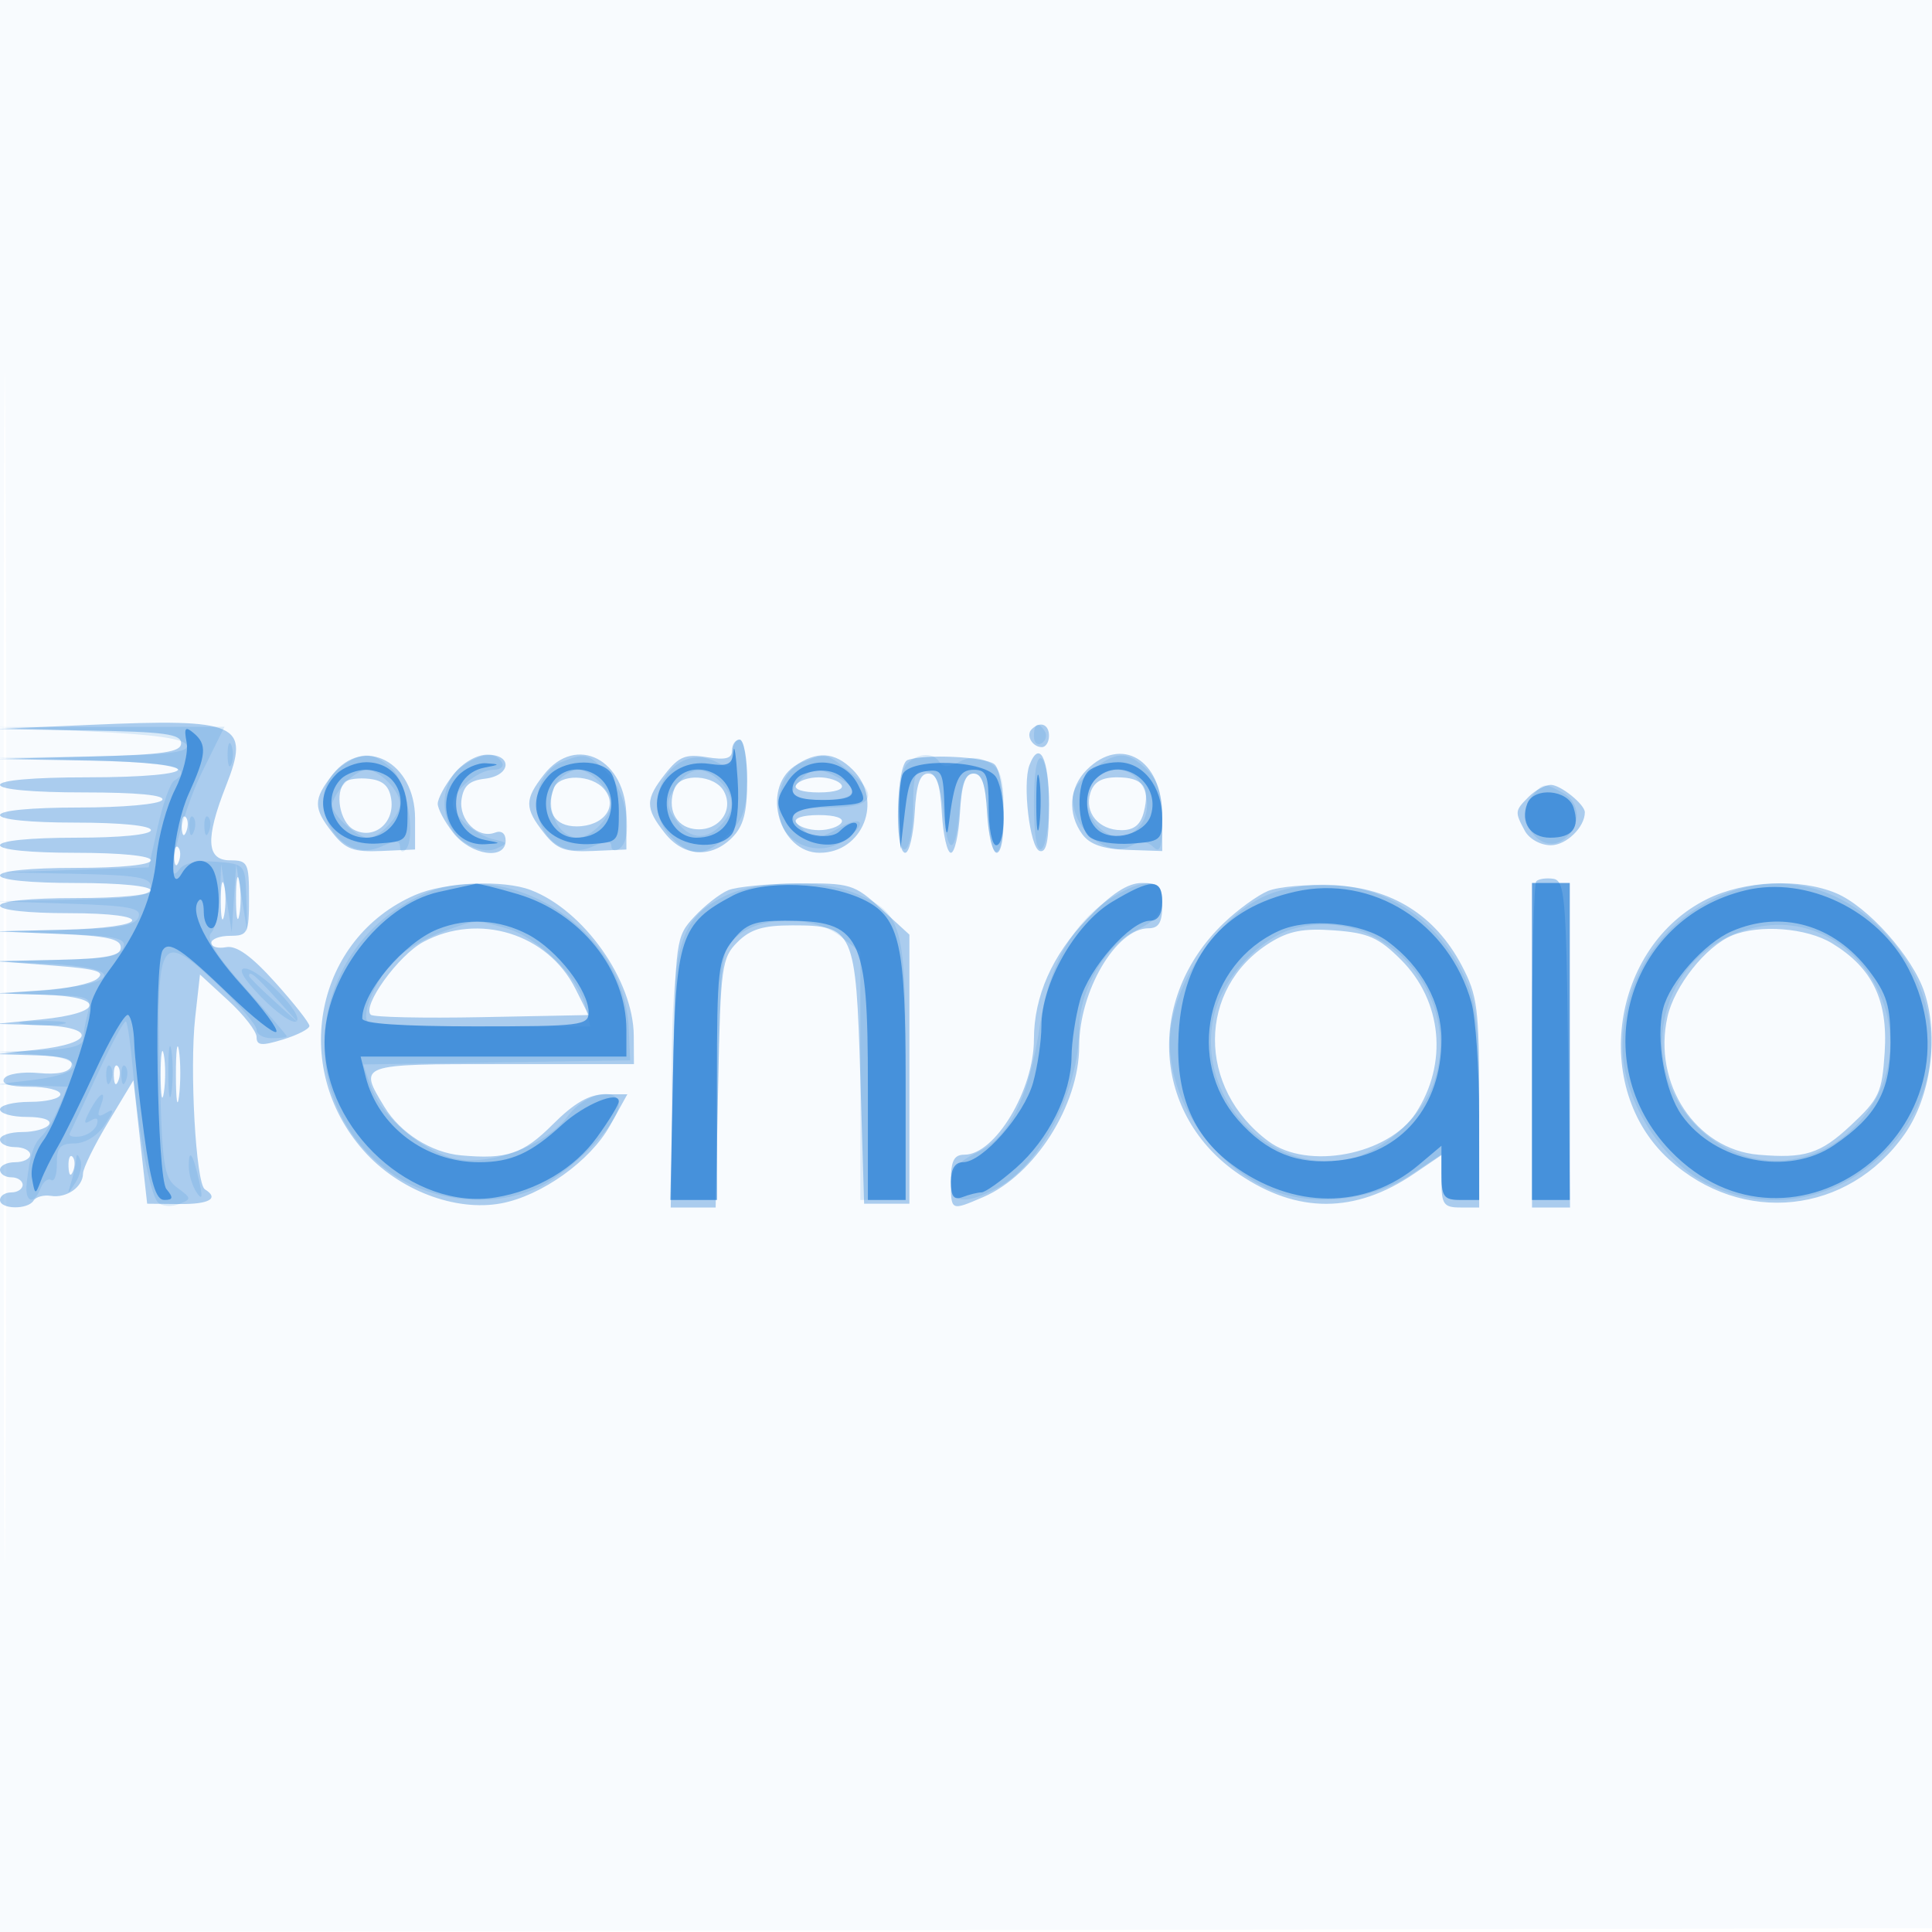
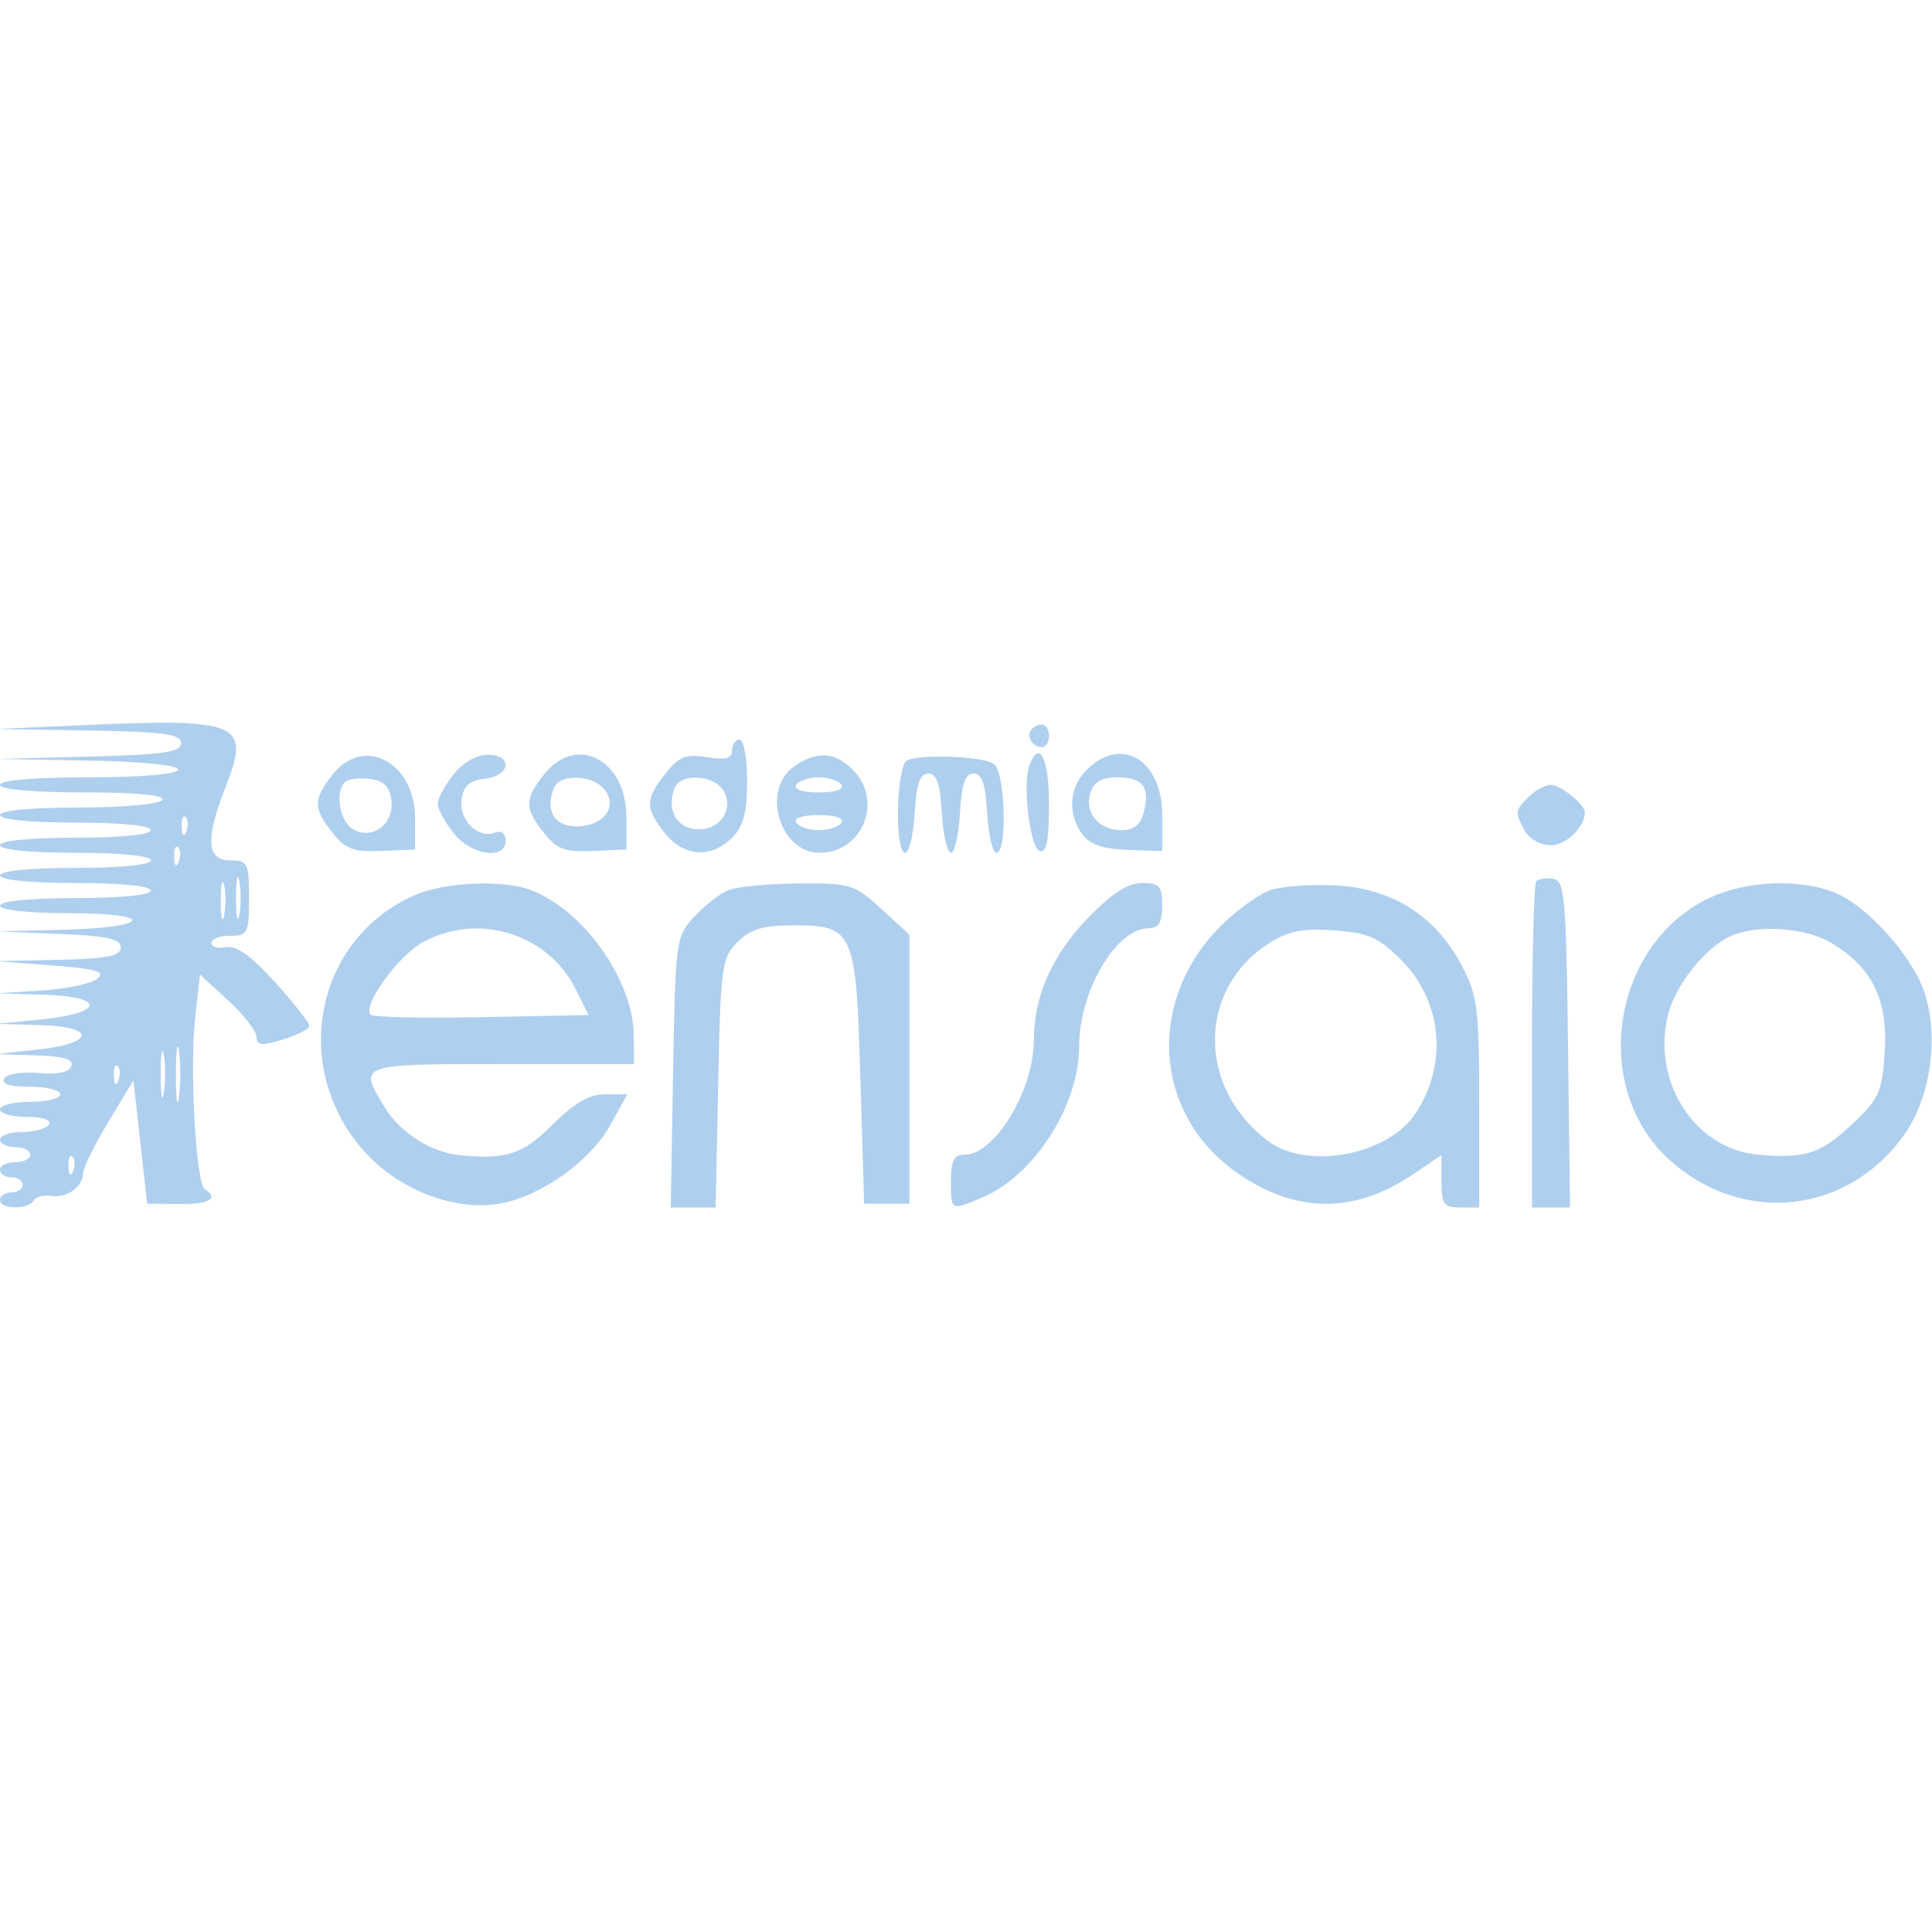
<svg xmlns="http://www.w3.org/2000/svg" width="256" height="256">
-   <path fill="#1976D2" fill-opacity=".031" fill-rule="evenodd" d="M0 128.004v128.004l128.25-.254 128.25-.254.254-127.75L257.008 0H0zm.485.496c0 70.4.119 99.053.265 63.672s.146-92.98 0-128S.485 58.1.485 128.5" />
  <path fill="#1976D2" fill-opacity=".344" fill-rule="evenodd" d="m12 96.047-12.5.548 12.25.202c10.016.166 12.25.471 12.25 1.672 0 1.195-2.285 1.528-12.25 1.784l-12.25.315 12.309.216c15.925.28 15.604 2.216-.368 2.216C4.48 103 0 103.392 0 104c0 .606 4.353 1 11.059 1 7.118 0 10.839.356 10.441 1-.348.563-5.177 1-11.059 1C4.147 107 0 107.397 0 108c0 .6 4 1 10 1s10 .4 10 1-4 1-10 1-10 .4-10 1 4 1 10 1 10 .4 10 1-4 1-10 1-10 .4-10 1 4 1 10 1 10 .4 10 1-4 1-10 1-10 .4-10 1c0 .593 3.686 1 9.059 1 11.785 0 11.027 1.925-.868 2.204l-8.691.203 8.25.337c6.411.262 8.25.662 8.25 1.796 0 1.147-1.767 1.499-8.25 1.64l-8.25.18 7.414.57c5.937.456 7.126.808 5.965 1.764-.796.656-4.133 1.359-7.414 1.561l-5.965.367 6.333.189c8.251.246 7.974 2.447-.411 3.271l-5.922.582 5.833.168c7.528.217 7.249 2.426-.411 3.255l-5.422.587 5.219.163c3.77.118 5.083.517 4.729 1.437-.316.824-1.855 1.145-4.351.907-2.125-.203-4.167.123-4.539.725-.447.723.699 1.094 3.383 1.094 2.232 0 4.059.45 4.059 1s-1.8 1-4 1-4 .45-4 1 1.602 1 3.559 1c2.118 0 3.309.405 2.941 1-.34.55-1.941 1-3.559 1S0 150.45 0 151s.9 1 2 1 2 .45 2 1-.9 1-2 1-2 .45-2 1 .675 1 1.5 1 1.5.45 1.5 1-.675 1-1.5 1-1.5.45-1.5 1c0 1.25 3.682 1.324 4.445.089.31-.501 1.349-.784 2.309-.628 2.063.333 4.246-1.189 4.246-2.962 0-.691 1.504-3.754 3.341-6.806l3.342-5.549.908 8.178.909 8.178 4.25.043c3.984.04 5.351-.744 3.4-1.95-1.19-.736-2.048-15.94-1.284-22.777l.634-5.683 3.75 3.447c2.063 1.896 3.75 4.074 3.75 4.84 0 1.13.661 1.19 3.5.319 1.925-.591 3.5-1.4 3.5-1.799 0-.398-2.041-2.993-4.535-5.768-3.143-3.496-5.138-4.928-6.5-4.665-1.081.208-1.965-.046-1.965-.564 0-.519 1.125-.943 2.5-.943 2.333 0 2.5-.333 2.5-5s-.167-5-2.5-5c-3.157 0-3.318-2.85-.558-9.852 3.26-8.27 1.728-8.962-17.942-8.101m124.694.592c-.799.799.104 2.361 1.365 2.361.518 0 .941-.675.941-1.5 0-1.546-1.18-1.987-2.306-.861M97 99.437c0 1.071-.852 1.299-3.344.895-2.799-.455-3.697-.096-5.5 2.197-2.679 3.406-2.691 4.521-.083 7.836 2.49 3.167 6.136 3.426 8.927.635 1.515-1.515 2-3.333 2-7.5 0-3.025-.45-5.5-1-5.5s-1 .647-1 1.437m-52.927 3.198c-2.59 3.292-2.593 4.435-.019 7.706 1.721 2.189 2.773 2.58 6.5 2.418l4.446-.194v-4.108c0-7.458-6.794-11.077-10.927-5.822m16 0C58.933 104.084 58 105.823 58 106.5s.933 2.416 2.073 3.865c2.342 2.978 6.927 3.658 6.927 1.028 0-.968-.558-1.393-1.403-1.069-2.257.867-4.825-1.666-4.442-4.38.256-1.816 1.052-2.525 3.095-2.76 3.45-.397 3.733-3.184.323-3.184-1.432 0-3.278 1.081-4.5 2.635m12 0c-2.59 3.292-2.593 4.435-.019 7.706 1.721 2.189 2.773 2.58 6.5 2.418l4.446-.194v-4.282c0-7.651-6.649-11.088-10.927-5.648m33.15-1.078c-4.392 3.076-1.918 11.443 3.383 11.443 5.709 0 8.474-6.92 4.394-11-2.403-2.403-4.786-2.538-7.777-.443m15.027-.845c-1.483.539-1.772 12.288-.302 12.288.521 0 1.083-2.362 1.25-5.25.222-3.866.698-5.25 1.802-5.25s1.58 1.384 1.802 5.25c.167 2.888.705 5.25 1.198 5.25s1.031-2.362 1.198-5.25c.222-3.866.698-5.25 1.802-5.25s1.58 1.384 1.802 5.25c.167 2.888.729 5.25 1.25 5.25 1.429 0 1.157-10.59-.302-11.744-1.267-1.003-9.208-1.378-11.5-.544m16.159.665c-.949 2.474.05 10.953 1.341 11.378.915.301 1.25-1.352 1.25-6.172 0-6.109-1.267-8.656-2.591-5.206M144 102c-2.338 2.338-2.581 5.823-.596 8.538.995 1.36 2.747 1.966 6 2.075l4.596.155v-4.729c0-7.363-5.41-10.629-10-6.039m-98.287 1.621c-1.398 1.397-.682 5.325 1.149 6.305 2.631 1.408 5.428-.828 4.983-3.982-.248-1.757-1.059-2.527-2.882-2.74-1.396-.163-2.859.025-3.25.417m27.671.821c-1.156 3.012.065 5.058 3.021 5.058 3.585 0 5.554-2.64 3.665-4.916-1.643-1.979-5.946-2.071-6.686-.142m16 0c-1.027 2.676.104 5.053 2.57 5.403 3.144.446 5.378-2.356 3.972-4.983-1.181-2.208-5.744-2.501-6.542-.42M105.5 104c-.369.596.843 1 3 1s3.369-.404 3-1c-.34-.55-1.69-1-3-1s-2.66.45-3 1m38.985 1.048c-.834 2.627 1.1 4.952 4.118 4.952 1.668 0 2.539-.716 2.972-2.443.831-3.309-.146-4.557-3.567-4.557-2.017 0-3.067.61-3.523 2.048m58.086.523c-1.859 1.86-1.875 1.993-.536 4.495.588 1.097 2.086 1.934 3.465 1.934 2.035 0 4.5-2.39 4.5-4.363 0-1.045-3.207-3.637-4.5-3.637-.746 0-2.064.707-2.929 1.571m-178.492 4.012c.048 1.165.285 1.402.604.605.289-.722.253-1.585-.079-1.917s-.568.258-.525 1.312M105.5 109c.34.55 1.69 1 3 1s2.66-.45 3-1c.369-.596-.843-1-3-1s-3.369.404-3 1m-82.421 4.583c.048 1.165.285 1.402.604.605.289-.722.253-1.585-.079-1.917s-.568.258-.525 1.312M31.272 119c0 2.475.195 3.487.434 2.25.238-1.237.238-3.263 0-4.5-.239-1.237-.434-.225-.434 2.25m-2.02.5c.011 2.2.216 2.982.455 1.738s.23-3.044-.02-4-.446.062-.435 2.262m174.316-2.735c-.312.313-.568 10.168-.568 21.902V160h5.039l-.269-21.655c-.242-19.402-.445-21.681-1.952-21.902-.925-.135-1.937.01-2.25.322m-148.561 1.828c-13.198 5.724-16.642 22.723-6.856 33.841 4.628 5.258 12.179 8.158 18.267 7.015 5.335-1 11.806-5.623 14.396-10.284L83.128 145h-2.946c-2.104 0-4.09 1.143-6.947 4-3.921 3.921-6.073 4.645-12.161 4.09-3.912-.356-8.017-2.949-10.114-6.389C47.466 140.972 47.389 141 66.5 141H84l-.022-3.75c-.043-7.338-6.62-16.643-13.654-19.317-3.656-1.39-11.355-1.058-15.317.66m41.493-.639c-1.1.455-3.125 2.037-4.5 3.515-2.445 2.628-2.507 3.078-2.813 20.609L88.874 160h5.954l.336-16.474c.315-15.452.474-16.612 2.556-18.692 1.707-1.706 3.388-2.219 7.272-2.219 8.153 0 8.423.604 9.008 20.168l.5 16.717h6v-35.657l-3.735-3.422c-3.556-3.256-4.085-3.418-11-3.358-3.996.035-8.165.436-9.265.891m47.547 3.803c-4.629 4.803-7.047 10.278-7.047 15.96 0 6.716-5.15 15.283-9.187 15.283-1.405 0-1.813.787-1.813 3.5 0 3.992-.038 3.973 4.282 2.119 6.828-2.93 12.718-12.192 12.718-20.001 0-7.293 4.897-15.618 9.187-15.618 1.348 0 1.813-.77 1.813-3 0-2.588-.368-3-2.684-3-1.893 0-4.035 1.402-7.269 4.757M168 118.065c-1.375.575-4.002 2.483-5.838 4.24-10.43 9.984-9.478 25.506 2.042 33.301 7.746 5.241 15.365 5.211 23.178-.09L191 153.06v3.47c0 3.035.314 3.47 2.5 3.47h2.5v-13.843c0-12.561-.215-14.25-2.327-18.25-3.503-6.636-9.278-10.249-16.944-10.601-3.426-.157-7.354.184-8.729.759m58.204 1.063c-12.698 6.286-15.444 25.05-5.049 34.505 9.681 8.806 23.741 7.298 31.215-3.348 3.464-4.934 4.575-12.892 2.624-18.804-1.554-4.707-7.493-11.368-11.712-13.134-4.795-2.007-12.122-1.672-17.078.781m-170.107 5.68c-3.31 1.775-8.15 8.473-6.973 9.65.33.329 6.961.473 14.736.32l14.136-.278-1.748-3.48c-3.677-7.321-12.824-10.141-20.151-6.212m112.144.127c-9.609 6.034-9.68 19.243-.141 26.306 5.189 3.842 15.865 1.794 19.491-3.739 4.304-6.569 3.507-14.871-1.951-20.329-2.943-2.943-4.34-3.559-8.818-3.89-4.114-.305-6.062.07-8.581 1.652m61.259-.976c-3.484 1.451-7.631 6.679-8.554 10.785-1.987 8.846 3.758 17.55 12.054 18.263 6.161.529 8.192-.114 12.215-3.866 3.798-3.544 4.168-4.342 4.516-9.75.442-6.868-1.625-11.136-6.972-14.396-3.366-2.053-9.639-2.543-13.259-1.036M23.31 142.5c.005 3.3.192 4.529.415 2.732s.218-4.497-.01-6c-.229-1.503-.411-.032-.405 3.268m-2.024 0c.008 2.75.202 3.756.432 2.236s.223-3.77-.014-5-.425.014-.418 2.764m-6.207.083c.048 1.165.285 1.402.604.605.289-.722.253-1.585-.079-1.917s-.568.258-.525 1.312m-6 12c.048 1.165.285 1.402.604.605.289-.722.253-1.585-.079-1.917s-.568.258-.525 1.312" />
-   <path fill="#1976D2" fill-opacity=".136" fill-rule="evenodd" d="M11.919 96.92c8.616.402 12.546.963 12.834 1.83.314.949-2.673 1.302-12.42 1.466l-12.833.216 12.25.315c11.03.283 14.069 1.011 11.318 2.711-.513.317-1.481 3.028-2.152 6.025l-1.219 5.448-9.598.325-9.599.325 9.75.21c7.907.169 9.75.493 9.75 1.709 0 1.222-1.899 1.539-10.25 1.709l-10.25.21 9.705.326c8.025.27 9.608.58 9.143 1.791-.428 1.115-2.738 1.513-9.705 1.67l-9.143.205 8.704.333c7.138.273 8.603.595 8.143 1.794-.419 1.093-2.618 1.512-8.704 1.661l-8.143.198 7.318.347c9.281.439 9.345 2.503.104 3.333l-6.422.578 5.867.172c5.562.164 5.835.29 5.263 2.423-.331 1.238-.609 2.813-.616 3.5-.009.832-1.938 1.312-5.764 1.435l-5.75.185 5.315.37c6.735.468 6.494 2.523-.393 3.353l-4.922.593 4.729.157 4.728.157-1.166 2.75c-.642 1.512-1.644 3.202-2.229 3.754-1.115 1.053-1.59 2.518-2.025 6.246-.299 2.568.949 3.032 1.849.687.33-.86.956-1.344 1.391-1.075.434.269.775-.709.757-2.173-.027-2.142.43-2.665 2.344-2.676 1.409-.008 3.039-1.015 4-2.47 1.231-1.866 1.28-2.248.202-1.586-1.068.655-1.262.459-.781-.793.909-2.371-.016-2.061-1.364.457-.882 1.648-.861 1.951.095 1.36.777-.48 1.07-.28.796.542-.239.716-1.223 1.418-2.187 1.559s-1.591-.044-1.394-.412c.197-.369 1.867-3.938 3.711-7.932s3.526-7.09 3.737-6.878.617 3.029.902 6.262c.757 8.589 2.277 16.65 3.341 17.714.511.511 1.747.613 2.747.225 1.723-.667 1.713-.78-.183-2.174-1.809-1.33-2.033-2.85-2.344-15.924-.414-17.445.115-18.183 7.815-10.893 2.766 2.619 5.029 5.265 5.029 5.881s.9 1.12 2 1.12 2-.111 2-.247c0-.137-2.491-3.04-5.535-6.451-3.814-4.275-5.213-6.525-4.5-7.238.569-.569 1.103-2.858 1.185-5.085l.15-4.05.7 4.5.7 4.5.3-4.5.3-4.5.735 4.5.734 4.5-.134-4.5c-.134-4.482-.15-4.501-4.033-4.819-2.413-.198-4.253.183-4.83 1-2.203 3.12.202-7.241 2.98-12.841l2.993-6.031-15.122.015-15.123.015zM137 97.559c0 .857.457 1.276 1.016.931.559-.346.758-1.047.441-1.559-.857-1.387-1.457-1.129-1.457.628M30.158 100c0 1.375.227 1.938.504 1.25.278-.687.278-1.812 0-2.5-.277-.687-.504-.125-.504 1.25m66.842.035c0 1.703-.316 1.866-1.935 1C89.277 97.937 84.23 106.23 89 111c2.639 2.639 4.568 2.523 7.545-.455 1.958-1.957 2.455-3.476 2.455-7.5C99 100.27 98.55 98 98 98s-1 .916-1 2.035m-51.777 1.522c-5.433 3.805-.657 13.329 5.318 10.606 1.833-.835 2.459-.828 2.459.025 0 .63.319.826.709.436 1.505-1.505.194-9.116-1.873-10.874-2.532-2.154-3.763-2.19-6.613-.193m16 0c-3.219 2.254-3.069 7.842.269 10.03 1.543 1.011 3.162 1.341 4.25.868 1.608-.699 1.587-.803-.242-1.213-2.487-.558-5.5-3.156-5.5-4.742 0-1.703 3.349-4.5 5.388-4.5.951 0 1.452-.45 1.112-1-.884-1.43-2.717-1.237-5.277.557m13.057-.537c-1.221.491-2.499 2.005-2.84 3.365-1.378 5.488 2.638 9.812 7.186 7.739 1.612-.734 2.374-.748 2.374-.044 0 .571.45.76 1 .42 2-1.236 1.093-7.498-1.455-10.045-2.679-2.68-2.993-2.752-6.265-1.435m32 0c-2.493 1.003-3.804 4.754-2.785 7.965.999 3.147 5.198 4.446 8.14 2.519 3.389-2.221 2.929-3.735-.531-1.749-2.431 1.395-3.154 1.449-4.5.331-2.72-2.257-1.808-3.086 3.396-3.086 5.799 0 6.575-1.616 2.365-4.927-2.928-2.304-2.962-2.31-6.085-1.053m13.92.18c-1.465 1.465-1.655 12.199-.2 11.3.55-.34 1-2.874 1-5.632 0-4.236.272-4.963 1.75-4.683 1.329.252 1.881 1.654 2.296 5.824.584 5.879 1.698 5.105 2.169-1.509.197-2.762.749-4 1.785-4 1.104 0 1.58 1.384 1.802 5.25.4 6.948 2.198 6.772 2.198-.215 0-4.441-.375-5.665-2-6.535-1.391-.744-2.59-.754-3.939-.032-1.29.69-2.147.702-2.559.035-.838-1.356-2.84-1.265-4.302.197m16.8 5.3c0 4.157.372 6.388 1 6 .55-.34 1-3.04 1-6s-.45-5.66-1-6c-.628-.388-1 1.843-1 6m7.404-4.171c-2.16 1.858-2.572 2.865-2.04 4.987.904 3.598 4.868 6.165 7.416 4.802 1.348-.722 2.254-.684 3.067.129.871.871 1.153.003 1.153-3.547 0-3.367-.567-5.267-2-6.7-2.596-2.596-4.28-2.523-7.596.329m-98.749 1.5c-.91 1.006-1.655 2.286-1.655 2.845 0 1.305 3.322 4.326 4.757 4.326 1.538 0 4.243-2.869 4.243-4.5 0-1.713-2.735-4.5-4.416-4.5-.701 0-2.019.823-2.929 1.829M74.2 103.2c-2.445 2.445-.777 7.8 2.429 7.8 1.644 0 4.371-2.807 4.371-4.5s-2.727-4.5-4.371-4.5c-.676 0-1.769.54-2.429 1.2m15.37 1.004c-1.315 1.877-1.343 2.506-.187 4.25 1.767 2.666 3.976 3.044 5.996 1.025 2.042-2.043 2.058-3.899.05-5.908-2.169-2.168-4.039-1.966-5.859.633m16.63-1.004c-2.067 2.067-1.335 2.8 2.8 2.8 4.296 0 5.195-1.29 2.066-2.965-2.495-1.335-3.397-1.304-4.866.165m39 0c-3.478 3.478 1.514 9.942 5.27 6.825 2.984-2.476 1.275-8.025-2.47-8.025-.88 0-2.14.54-2.8 1.2m57.84 2.252c-2.648 3.19 1.259 8.205 4.376 5.618 2.165-1.797 1.991-4.782-.35-6.035-2.477-1.326-2.59-1.314-4.026.417m-177.961 4.131c.048 1.165.285 1.402.604.605.289-.722.253-1.585-.079-1.917s-.568.258-.525 1.312m2 0c.048 1.165.285 1.402.604.605.289-.722.253-1.585-.079-1.917s-.568.258-.525 1.312M56 118.533c-15.307 6.898-17.631 27.427-4.178 36.903 5.629 3.965 14.035 4.698 19.851 1.731C76.076 154.921 82 148.781 82 146.465c0-2.608-4.481-1.658-6.768 1.436-2.802 3.79-9.981 6.556-14.71 5.669-4.335-.813-9.974-5.56-11.373-9.573l-1.029-2.951 17.69-.273 17.69-.273-.192-4.282C82.72 123.142 67.56 113.324 56 118.533m40 .219c-6.006 3-6.997 6.467-6.998 24.498L89 159h5.865l.318-16.591c.307-16.046.394-16.653 2.678-18.5 3.249-2.627 10.061-2.545 13.504.164l2.635 2.072V159h6v-17.277c0-19.237-.428-20.75-6.599-23.329-4.624-1.932-13.169-1.757-17.401.358m51.29.213c-4.964 3.027-8.297 8.906-9.463 16.697-1.455 9.709-4.035 14.993-8.32 17.036-2.518 1.201-3.507 2.325-3.507 3.987 0 2.721 1.832 2.97 5.998.816 5.855-3.028 11.002-12.946 11.002-21.2 0-5.054 3.496-11.093 7.538-13.02 2.477-1.182 3.462-2.31 3.462-3.966 0-2.899-2.33-3.021-6.71-.35m21.886-.827c-6.975 2.009-14.189 12.18-14.17 19.978.017 7.58 5.031 15.332 12.321 19.051 5.609 2.861 13.97 2.226 19.583-1.488l4.09-2.707v3.014c0 2.548.386 3.014 2.5 3.014h2.5l-.022-12.75c-.018-10.271-.382-13.528-1.874-16.75-4.544-9.814-14.519-14.361-24.928-11.362M203 138v21h5v-42h-5zm24.5-19.104c-7.794 3.608-12.5 11.088-12.5 19.866 0 6.745 4.874 14.755 10.907 17.923 8.452 4.439 18.276 2.426 24.883-5.099 7.234-8.239 6.711-19.919-1.263-28.196-6.102-6.335-14.396-8.027-22.027-4.494m-168.845 4.563c-2.114.754-4.902 2.364-6.195 3.578-2.468 2.319-4.71 7.38-3.712 8.378.322.322 7.084.585 15.027.585h14.442l-.678-2.75c-.952-3.866-6.297-9.088-10.495-10.254-4.266-1.186-3.675-1.218-8.389.463m112.66-.367c-4.391 1.284-9.057 6.236-10.329 10.961-2.97 11.029 7.027 21.86 17.96 19.459 4.082-.897 8.989-5.112 10.69-9.183 4.954-11.857-6.198-24.784-18.321-21.237m59.185.399c-10.308 3.677-13.628 16.738-6.358 25.018 5.757 6.557 14.983 7.068 21.23 1.177 12.169-11.478.667-31.737-14.872-26.195m-195.878 8.634c2.037 2.086 4.119 3.535 4.627 3.221 1.216-.751-4.878-7.013-6.824-7.013-.954 0-.15 1.388 2.197 3.792M33 129.313c0 .172 1.462 1.635 3.25 3.25l3.25 2.937-2.937-3.25c-2.738-3.029-3.563-3.71-3.563-2.937m-29.736 6.405c1.52.229 3.77.223 5-.014s-.014-.425-2.764-.418-3.756.202-2.236.432M22.3 142c0 3.025.187 4.262.416 2.75s.229-3.988 0-5.5-.416-.275-.416 2.75m-8.221.583c.048 1.165.285 1.402.604.605.289-.722.253-1.585-.079-1.917s-.568.258-.525 1.312m2 0c.048 1.165.285 1.402.604.605.289-.722.253-1.585-.079-1.917s-.568.258-.525 1.312m-6 11.085c-.043.643-.338 1.993-.655 3-.547 1.741-.518 1.744.571.044.631-.983.925-2.333.655-3-.355-.875-.514-.887-.571-.044m14.936.915c.009 1.054.472 2.592 1.031 3.417.741 1.095.834.691.344-1.5-.823-3.677-1.395-4.475-1.375-1.917" />
-   <path fill="#1976D2" fill-opacity=".636" fill-rule="evenodd" d="M24.727 98.354c.25 1.304-.439 4.122-1.53 6.261-1.092 2.139-2.197 6.157-2.458 8.929-.498 5.311-2.411 9.865-6.357 15.139-1.31 1.751-2.382 3.907-2.382 4.791 0 2.888-4.278 14.963-6.25 17.64-1.092 1.483-1.747 3.646-1.513 5 .386 2.239.457 2.263 1.161.386.412-1.1 1.414-3.125 2.227-4.5s3.088-5.977 5.059-10.227c1.97-4.25 3.903-7.528 4.296-7.286.392.243.755 1.895.805 3.671.051 1.777.634 7.193 1.296 12.036.897 6.567 1.579 8.806 2.683 8.806 1.179 0 1.236-.295.28-1.447-1.237-1.491-1.677-29.72-.492-31.637.818-1.324 2.559-.159 8.938 5.985 3.065 2.953 5.818 5.124 6.116 4.826s-1.731-3.052-4.509-6.12c-4.757-5.253-7.115-9.922-5.717-11.32.341-.341.62.355.62 1.546S27.45 123 28 123c1.097 0 1.357-4.906.393-7.418-.805-2.099-3.043-2.011-4.313.168-1.973 3.387-1.137-6.028.942-10.609 2.338-5.152 2.442-6.511.615-8.027-1.099-.912-1.275-.672-.91 1.24m72.462 1.223c-.156 1.717-.715 1.999-3.228 1.631-5.719-.84-9.236 5.423-5.132 9.137 2.24 2.028 6.512 2.154 8.101.239.71-.855 1.031-3.726.812-7.25-.2-3.209-.449-4.899-.553-3.757m-52.618 2.994c-4.038 4.038-.689 9.621 5.517 9.197 3.788-.26 3.909-.382 3.911-3.947C54 103.6 51.905 101 48.5 101c-1.296 0-3.064.707-3.929 1.571m16.084.258c-3.283 3.628-.971 9.325 3.666 9.035 2.158-.135 2.158-.14-.073-.57-5.055-.973-5.098-8.617-.055-9.581 2.096-.4 2.115-.453.212-.577-1.152-.075-2.84.687-3.75 1.693m12 0c-3.821 4.222-.517 9.426 5.718 9.007 3.539-.239 3.627-.344 3.627-4.34 0-2.253-.54-4.636-1.2-5.296-1.793-1.793-6.266-1.448-8.145.629m31.716.727c-1.573 2.401-1.601 2.944-.28 5.309 1.755 3.142 6.853 4.112 8.867 1.686 1.469-1.771.026-2.135-1.685-.424-1.476 1.476-6.273.258-6.273-1.594 0-1.006 1.471-1.518 4.972-1.731 4.94-.3 4.965-.318 3.728-2.802-1.864-3.742-7.008-3.986-9.329-.444m15.204-.891c-.316.824-.504 3.374-.418 5.667l.157 4.168.593-5c.499-4.207.95-5.051 2.843-5.32 2.076-.294 2.262.092 2.4 5 .083 2.962.316 3.99.524 2.32.775-6.208 1.351-7.5 3.345-7.5 1.711 0 1.981.683 1.981 5 0 2.75.45 5 1 5 1.278 0 1.304-6.563.035-8.934-1.281-2.394-11.568-2.726-12.46-.401m17.735 3.835c.005 3.3.192 4.529.415 2.732s.218-4.497-.01-6c-.229-1.503-.411-.032-.405 3.268m6.89-4.3c-1.64 1.64-1.515 7.293.191 8.71.765.635 3.24 1.027 5.499.872 3.843-.264 4.107-.477 4.109-3.309.002-4.252-2.523-7.473-5.856-7.473-1.509 0-3.283.54-3.943 1.2m-99 1c-2.805 2.805-.692 7.8 3.3 7.8s6.105-4.995 3.3-7.8c-.66-.66-2.145-1.2-3.3-1.2s-2.64.54-3.3 1.2m27.732.926c-1.606 3.002.279 6.874 3.347 6.874 2.885 0 4.721-1.75 4.721-4.5 0-4.532-5.972-6.289-8.068-2.374m16 0c-1.606 3.002.279 6.874 3.347 6.874 2.885 0 4.721-1.75 4.721-4.5 0-4.532-5.972-6.289-8.068-2.374m17.318-1.464c-.687.278-1.25 1.142-1.25 1.921 0 .986 1.216 1.417 4 1.417 4.135 0 4.867-.733 2.8-2.8-1.229-1.229-3.332-1.433-5.55-.538m38.95.538c-1.658 1.658-1.504 5.303.287 6.789 2.003 1.663 6.228.484 7.002-1.954 1.409-4.441-4.057-8.067-7.289-4.835m57.162 3.3c-.951 2.477.42 4.5 3.048 4.5 2.948 0 3.948-1.298 3.087-4.009-.756-2.383-5.271-2.745-6.135-.491M58.144 118.187c-7.819 1.746-15.158 11.408-15.138 19.929.027 11.692 11.746 22.322 22.657 20.551 5.494-.891 10.441-3.828 13.453-7.986 1.586-2.19 2.884-4.321 2.884-4.737 0-1.49-4.556.375-7.5 3.07C70.342 152.82 67.731 154 63.467 154c-7.073 0-13.359-4.737-15.009-11.311L47.783 140H83v-3.532c0-7.95-6.054-15.516-14.397-17.993-2.731-.811-5.222-1.427-5.535-1.368s-2.528.545-4.924 1.08m38.927.5c-6.907 3.652-7.532 5.539-7.907 23.884L88.828 159H95v-15.865c0-14.536.174-16.086 2.073-18.5 1.729-2.199 2.874-2.635 6.918-2.635 10.096 0 11.009 1.819 11.009 21.95V159h5v-15.851c0-17.857-.802-21.478-5.271-23.789-4.821-2.493-13.583-2.827-17.658-.673m50.266.827c-4.845 2.905-9.334 10.799-9.343 16.432-.003 1.955-.499 5.333-1.103 7.507-1.188 4.282-6.708 10.547-9.291 10.547-1.058 0-1.6.884-1.6 2.607 0 1.966.389 2.458 1.582 2 .87-.334 1.979-.607 2.465-.607s2.545-1.459 4.575-3.241c4.318-3.791 7.323-9.816 7.362-14.759.015-1.925.521-5.279 1.125-7.453 1.188-4.282 6.708-10.547 9.291-10.547 1.04 0 1.6-.875 1.6-2.5 0-3.138-1.409-3.135-6.663.014m24.306-1.367c-9.662 2.17-14.89 8.529-15.471 18.817-.447 7.914 1.801 13.429 7.069 17.34 8.056 5.981 17.669 6.008 24.728.069l3.031-2.551v3.589c0 3.162.298 3.589 2.5 3.589h2.5l-.006-11.25c-.003-6.187-.457-12.878-1.01-14.868-2.947-10.607-13.122-17.031-23.341-14.735M203 138v21h5v-42h-5zm28.34-20.04c-15.77 3.745-21.287 22.782-10.002 34.517 16.164 16.808 42.32-3.178 31.55-24.107-3.985-7.743-13.473-12.327-21.548-10.41m-173.339 5.163C53.564 124.893 48 131.473 48 134.95c0 .687 5.194 1.05 15 1.05 13.934 0 15-.132 15-1.852 0-2.903-4.155-8.262-7.984-10.296-3.803-2.021-8.118-2.283-12.015-.729m111.449.229c-9.592 4.35-12.351 17.135-5.405 25.046 3.809 4.339 7.905 5.98 13.38 5.363 8.283-.933 13.575-7.176 13.575-16.014 0-4.883-2.628-9.677-7.136-13.015-3.367-2.494-10.46-3.173-14.414-1.38m60 .055c-3.613 1.574-8.199 6.743-9.074 10.23-1.011 4.028.199 10.958 2.471 14.148 4.408 6.19 14.095 8.095 20.163 3.965 5.65-3.845 7.49-7.199 7.49-13.651 0-4.801-.478-6.381-2.882-9.533-4.612-6.046-11.585-8.027-18.168-5.159" />
</svg>